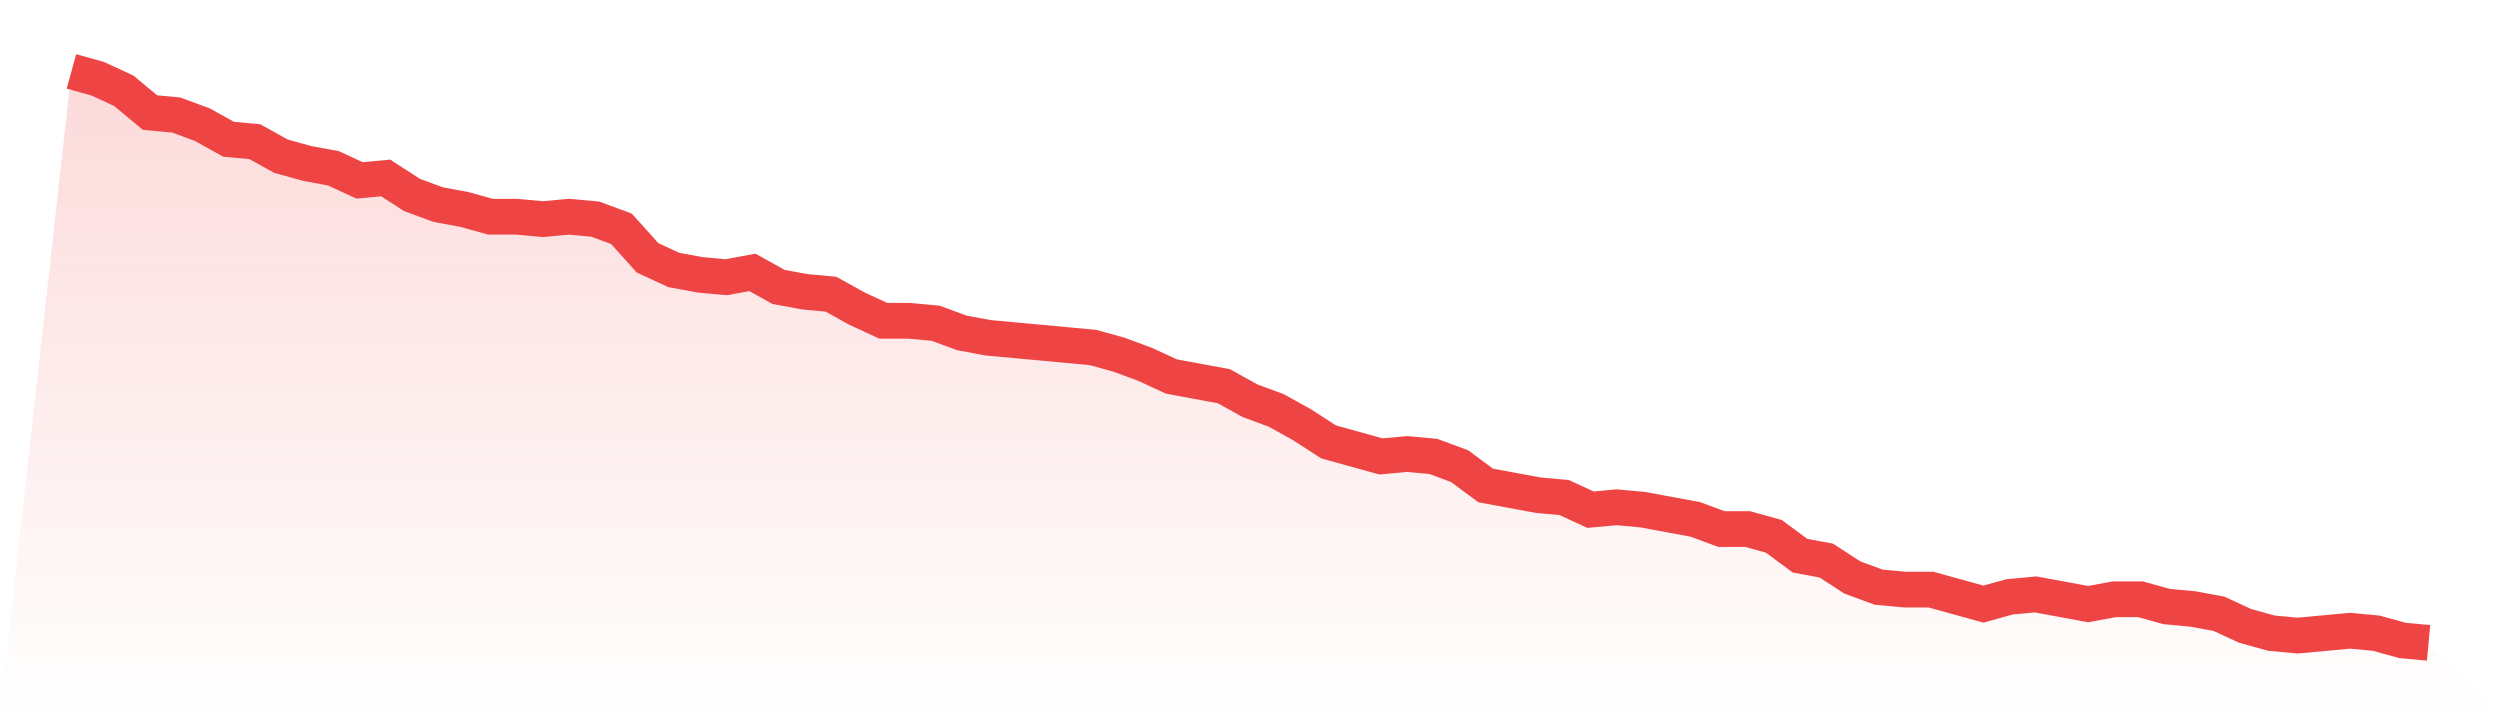
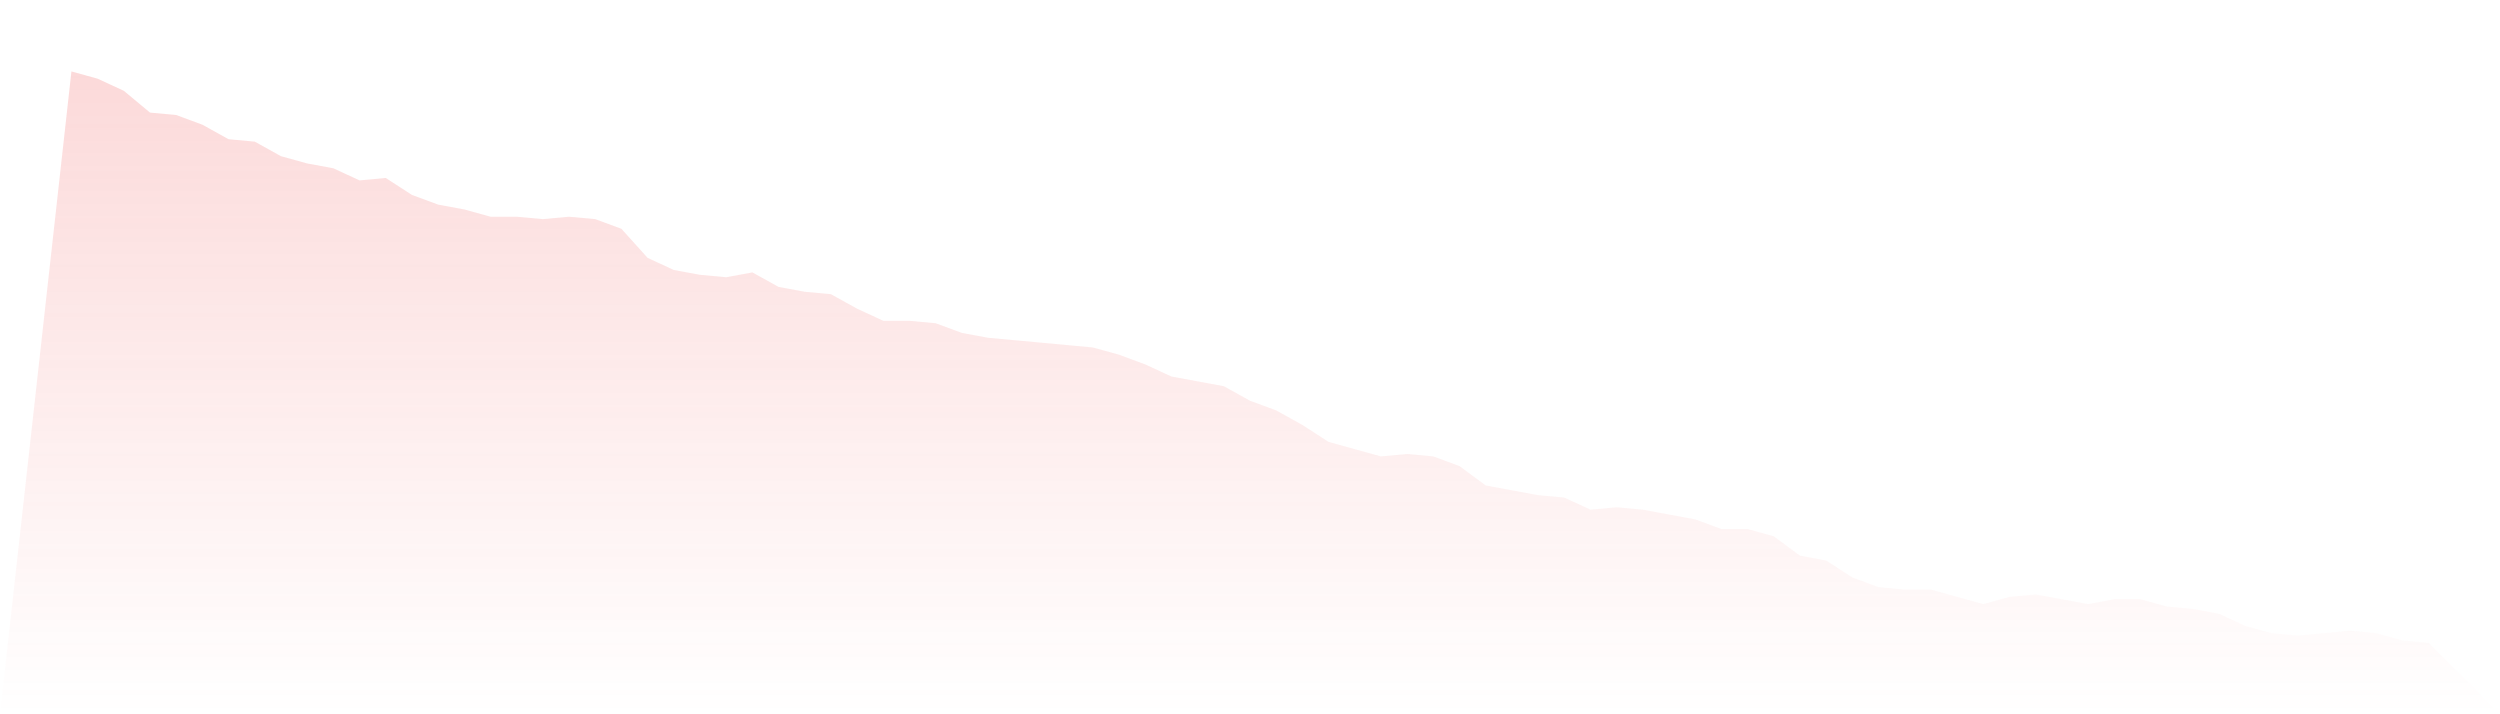
<svg xmlns="http://www.w3.org/2000/svg" viewBox="0 0 140 40">
  <defs>
    <linearGradient id="gradient" x1="0" x2="0" y1="0" y2="1">
      <stop offset="0%" stop-color="#ef4444" stop-opacity="0.2" />
      <stop offset="100%" stop-color="#ef4444" stop-opacity="0" />
    </linearGradient>
  </defs>
  <path d="M4,4 L4,4 L5.467,4.407 L6.933,5.085 L8.4,6.305 L9.867,6.441 L11.333,6.983 L12.8,7.797 L14.267,7.932 L15.733,8.746 L17.2,9.153 L18.667,9.424 L20.133,10.102 L21.6,9.966 L23.067,10.915 L24.533,11.458 L26,11.729 L27.467,12.136 L28.933,12.136 L30.4,12.271 L31.867,12.136 L33.333,12.271 L34.8,12.814 L36.267,14.441 L37.733,15.119 L39.2,15.39 L40.667,15.525 L42.133,15.254 L43.6,16.068 L45.067,16.339 L46.533,16.475 L48,17.288 L49.467,17.966 L50.933,17.966 L52.4,18.102 L53.867,18.644 L55.333,18.915 L56.8,19.051 L58.267,19.186 L59.733,19.322 L61.2,19.458 L62.667,19.864 L64.133,20.407 L65.6,21.085 L67.067,21.356 L68.533,21.627 L70,22.441 L71.467,22.983 L72.933,23.797 L74.4,24.746 L75.867,25.153 L77.333,25.559 L78.8,25.424 L80.267,25.559 L81.733,26.102 L83.2,27.186 L84.667,27.458 L86.133,27.729 L87.6,27.864 L89.067,28.542 L90.533,28.407 L92,28.542 L93.467,28.814 L94.933,29.085 L96.4,29.627 L97.867,29.627 L99.333,30.034 L100.8,31.119 L102.267,31.39 L103.733,32.339 L105.2,32.881 L106.667,33.017 L108.133,33.017 L109.6,33.424 L111.067,33.831 L112.533,33.424 L114,33.288 L115.467,33.559 L116.933,33.831 L118.4,33.559 L119.867,33.559 L121.333,33.966 L122.8,34.102 L124.267,34.373 L125.733,35.051 L127.2,35.458 L128.667,35.593 L130.133,35.458 L131.6,35.322 L133.067,35.458 L134.533,35.864 L136,36 L140,40 L0,40 z" fill="url(#gradient)" />
-   <path d="M4,4 L4,4 L5.467,4.407 L6.933,5.085 L8.4,6.305 L9.867,6.441 L11.333,6.983 L12.8,7.797 L14.267,7.932 L15.733,8.746 L17.2,9.153 L18.667,9.424 L20.133,10.102 L21.6,9.966 L23.067,10.915 L24.533,11.458 L26,11.729 L27.467,12.136 L28.933,12.136 L30.4,12.271 L31.867,12.136 L33.333,12.271 L34.8,12.814 L36.267,14.441 L37.733,15.119 L39.2,15.39 L40.667,15.525 L42.133,15.254 L43.6,16.068 L45.067,16.339 L46.533,16.475 L48,17.288 L49.467,17.966 L50.933,17.966 L52.4,18.102 L53.867,18.644 L55.333,18.915 L56.8,19.051 L58.267,19.186 L59.733,19.322 L61.2,19.458 L62.667,19.864 L64.133,20.407 L65.6,21.085 L67.067,21.356 L68.533,21.627 L70,22.441 L71.467,22.983 L72.933,23.797 L74.4,24.746 L75.867,25.153 L77.333,25.559 L78.8,25.424 L80.267,25.559 L81.733,26.102 L83.2,27.186 L84.667,27.458 L86.133,27.729 L87.6,27.864 L89.067,28.542 L90.533,28.407 L92,28.542 L93.467,28.814 L94.933,29.085 L96.4,29.627 L97.867,29.627 L99.333,30.034 L100.8,31.119 L102.267,31.39 L103.733,32.339 L105.2,32.881 L106.667,33.017 L108.133,33.017 L109.6,33.424 L111.067,33.831 L112.533,33.424 L114,33.288 L115.467,33.559 L116.933,33.831 L118.4,33.559 L119.867,33.559 L121.333,33.966 L122.8,34.102 L124.267,34.373 L125.733,35.051 L127.2,35.458 L128.667,35.593 L130.133,35.458 L131.6,35.322 L133.067,35.458 L134.533,35.864 L136,36" fill="none" stroke="#ef4444" stroke-width="2" />
</svg>